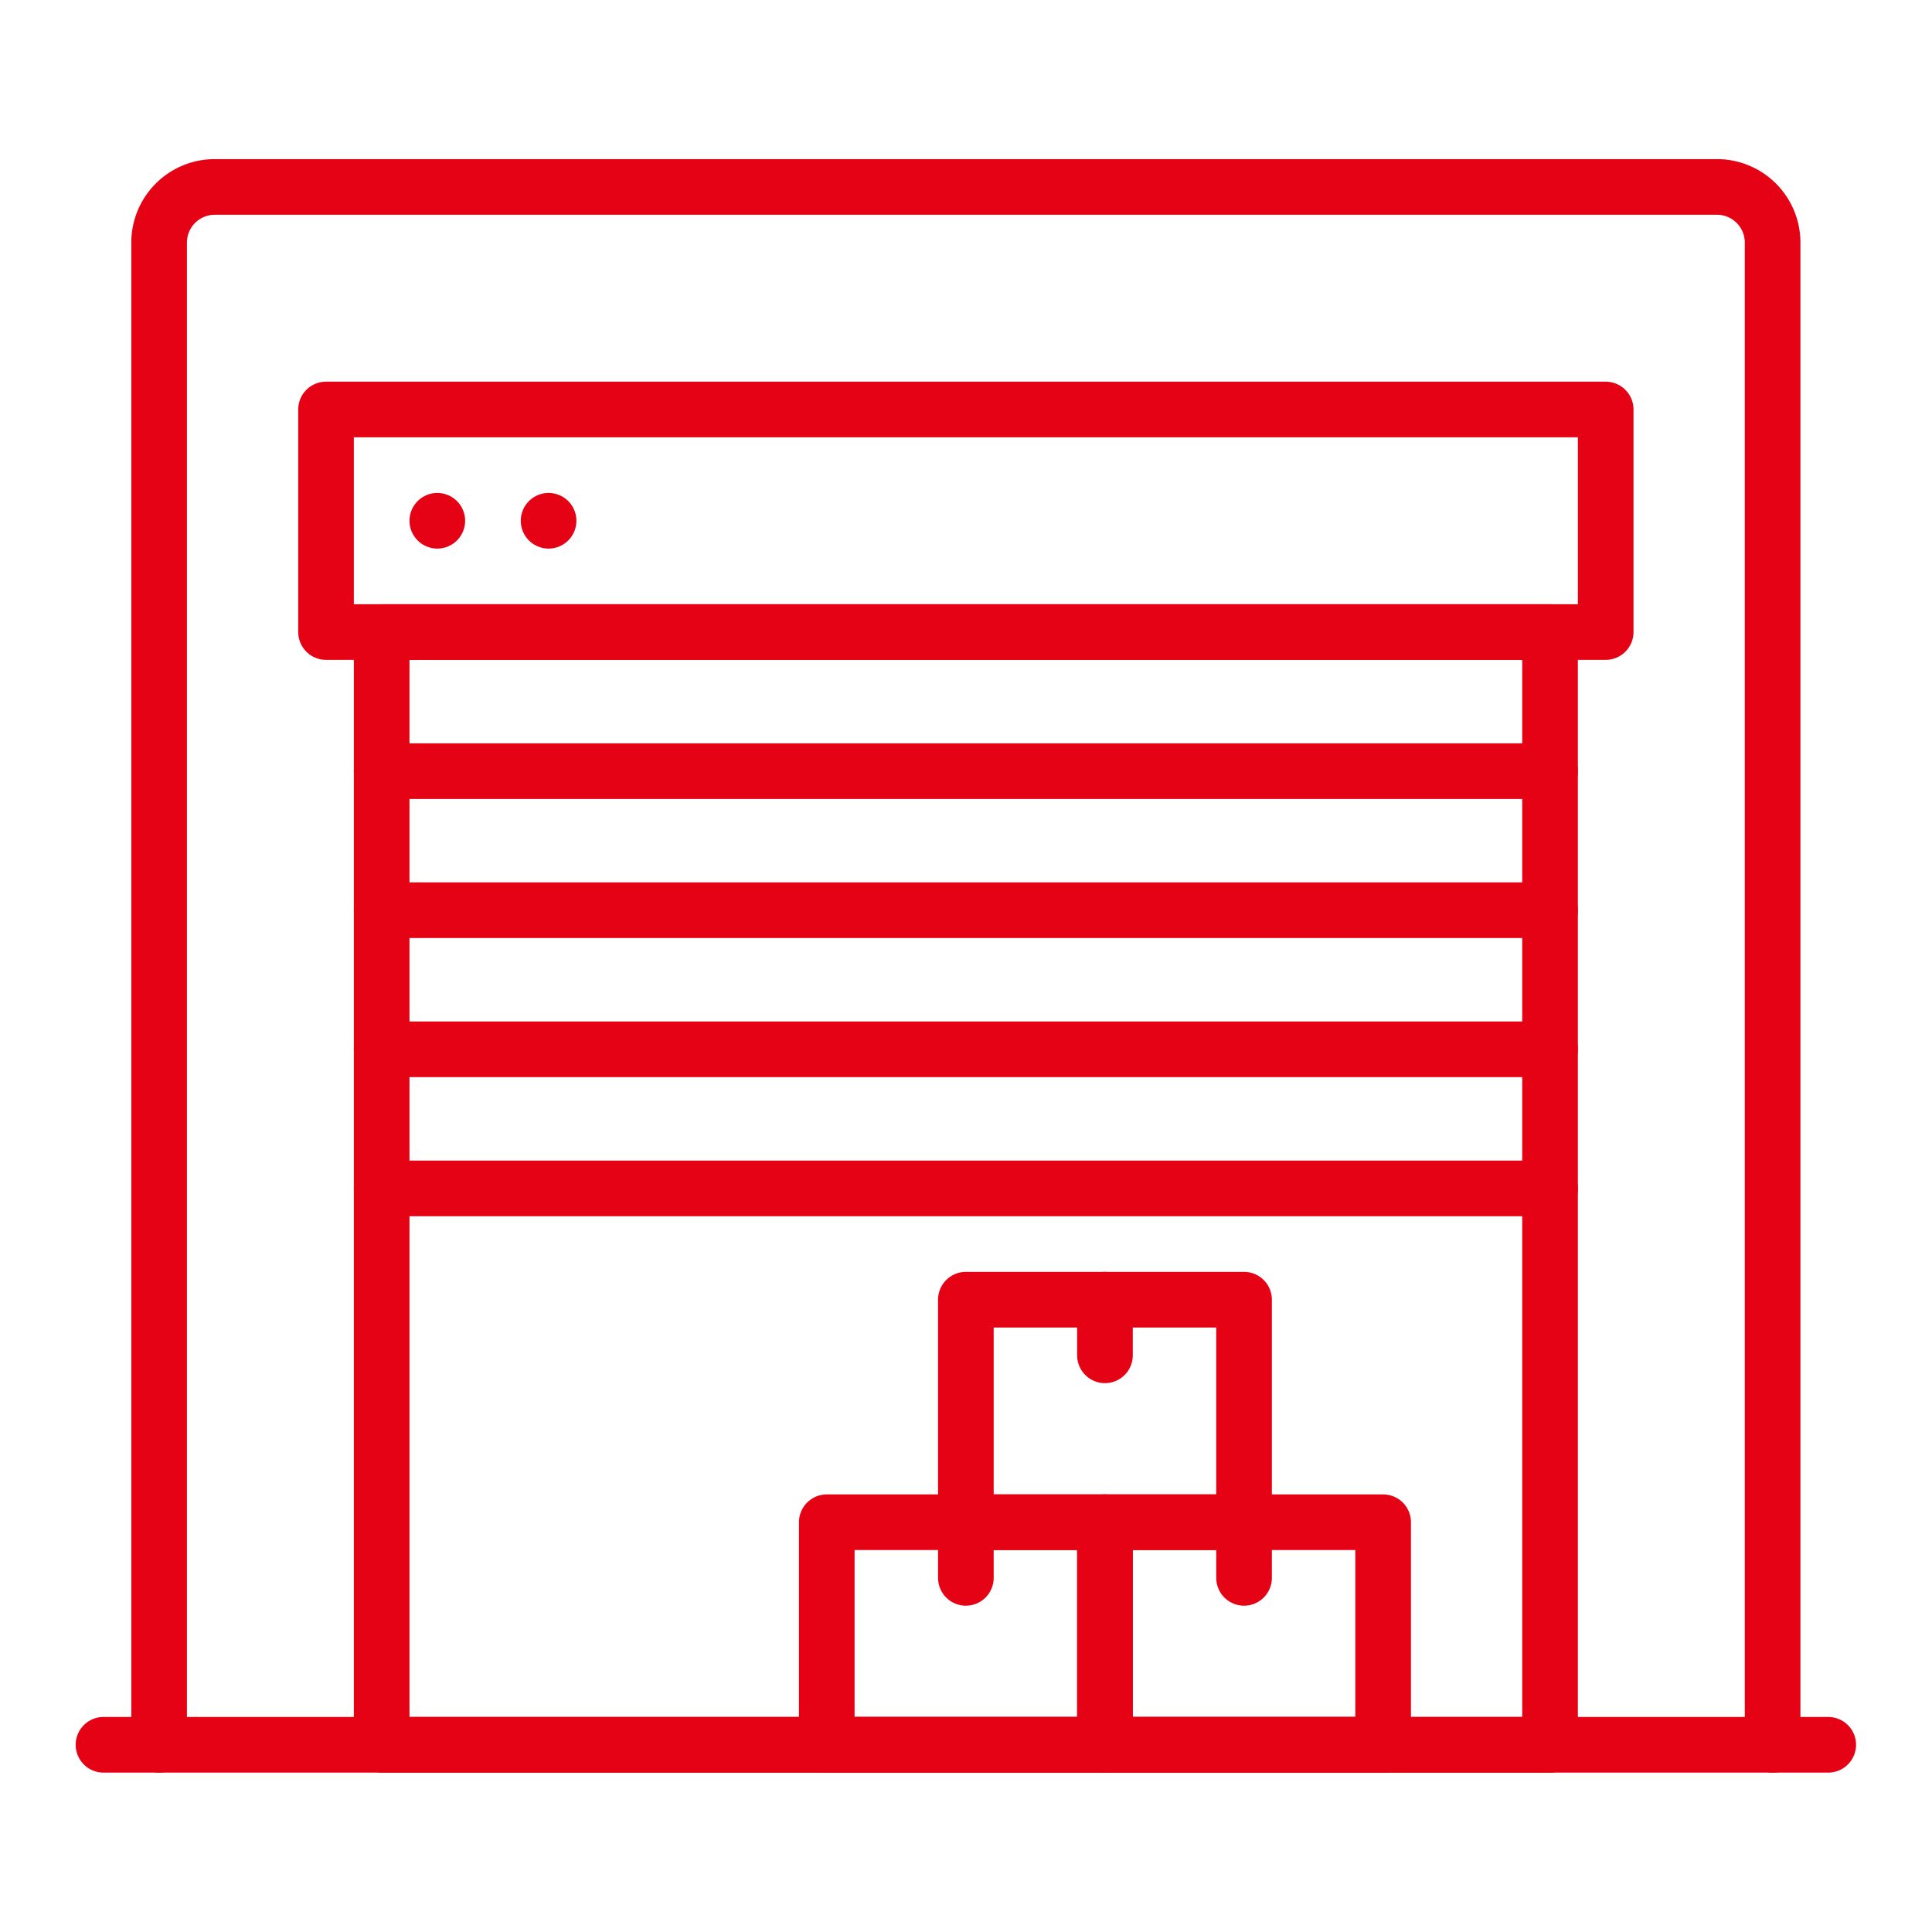
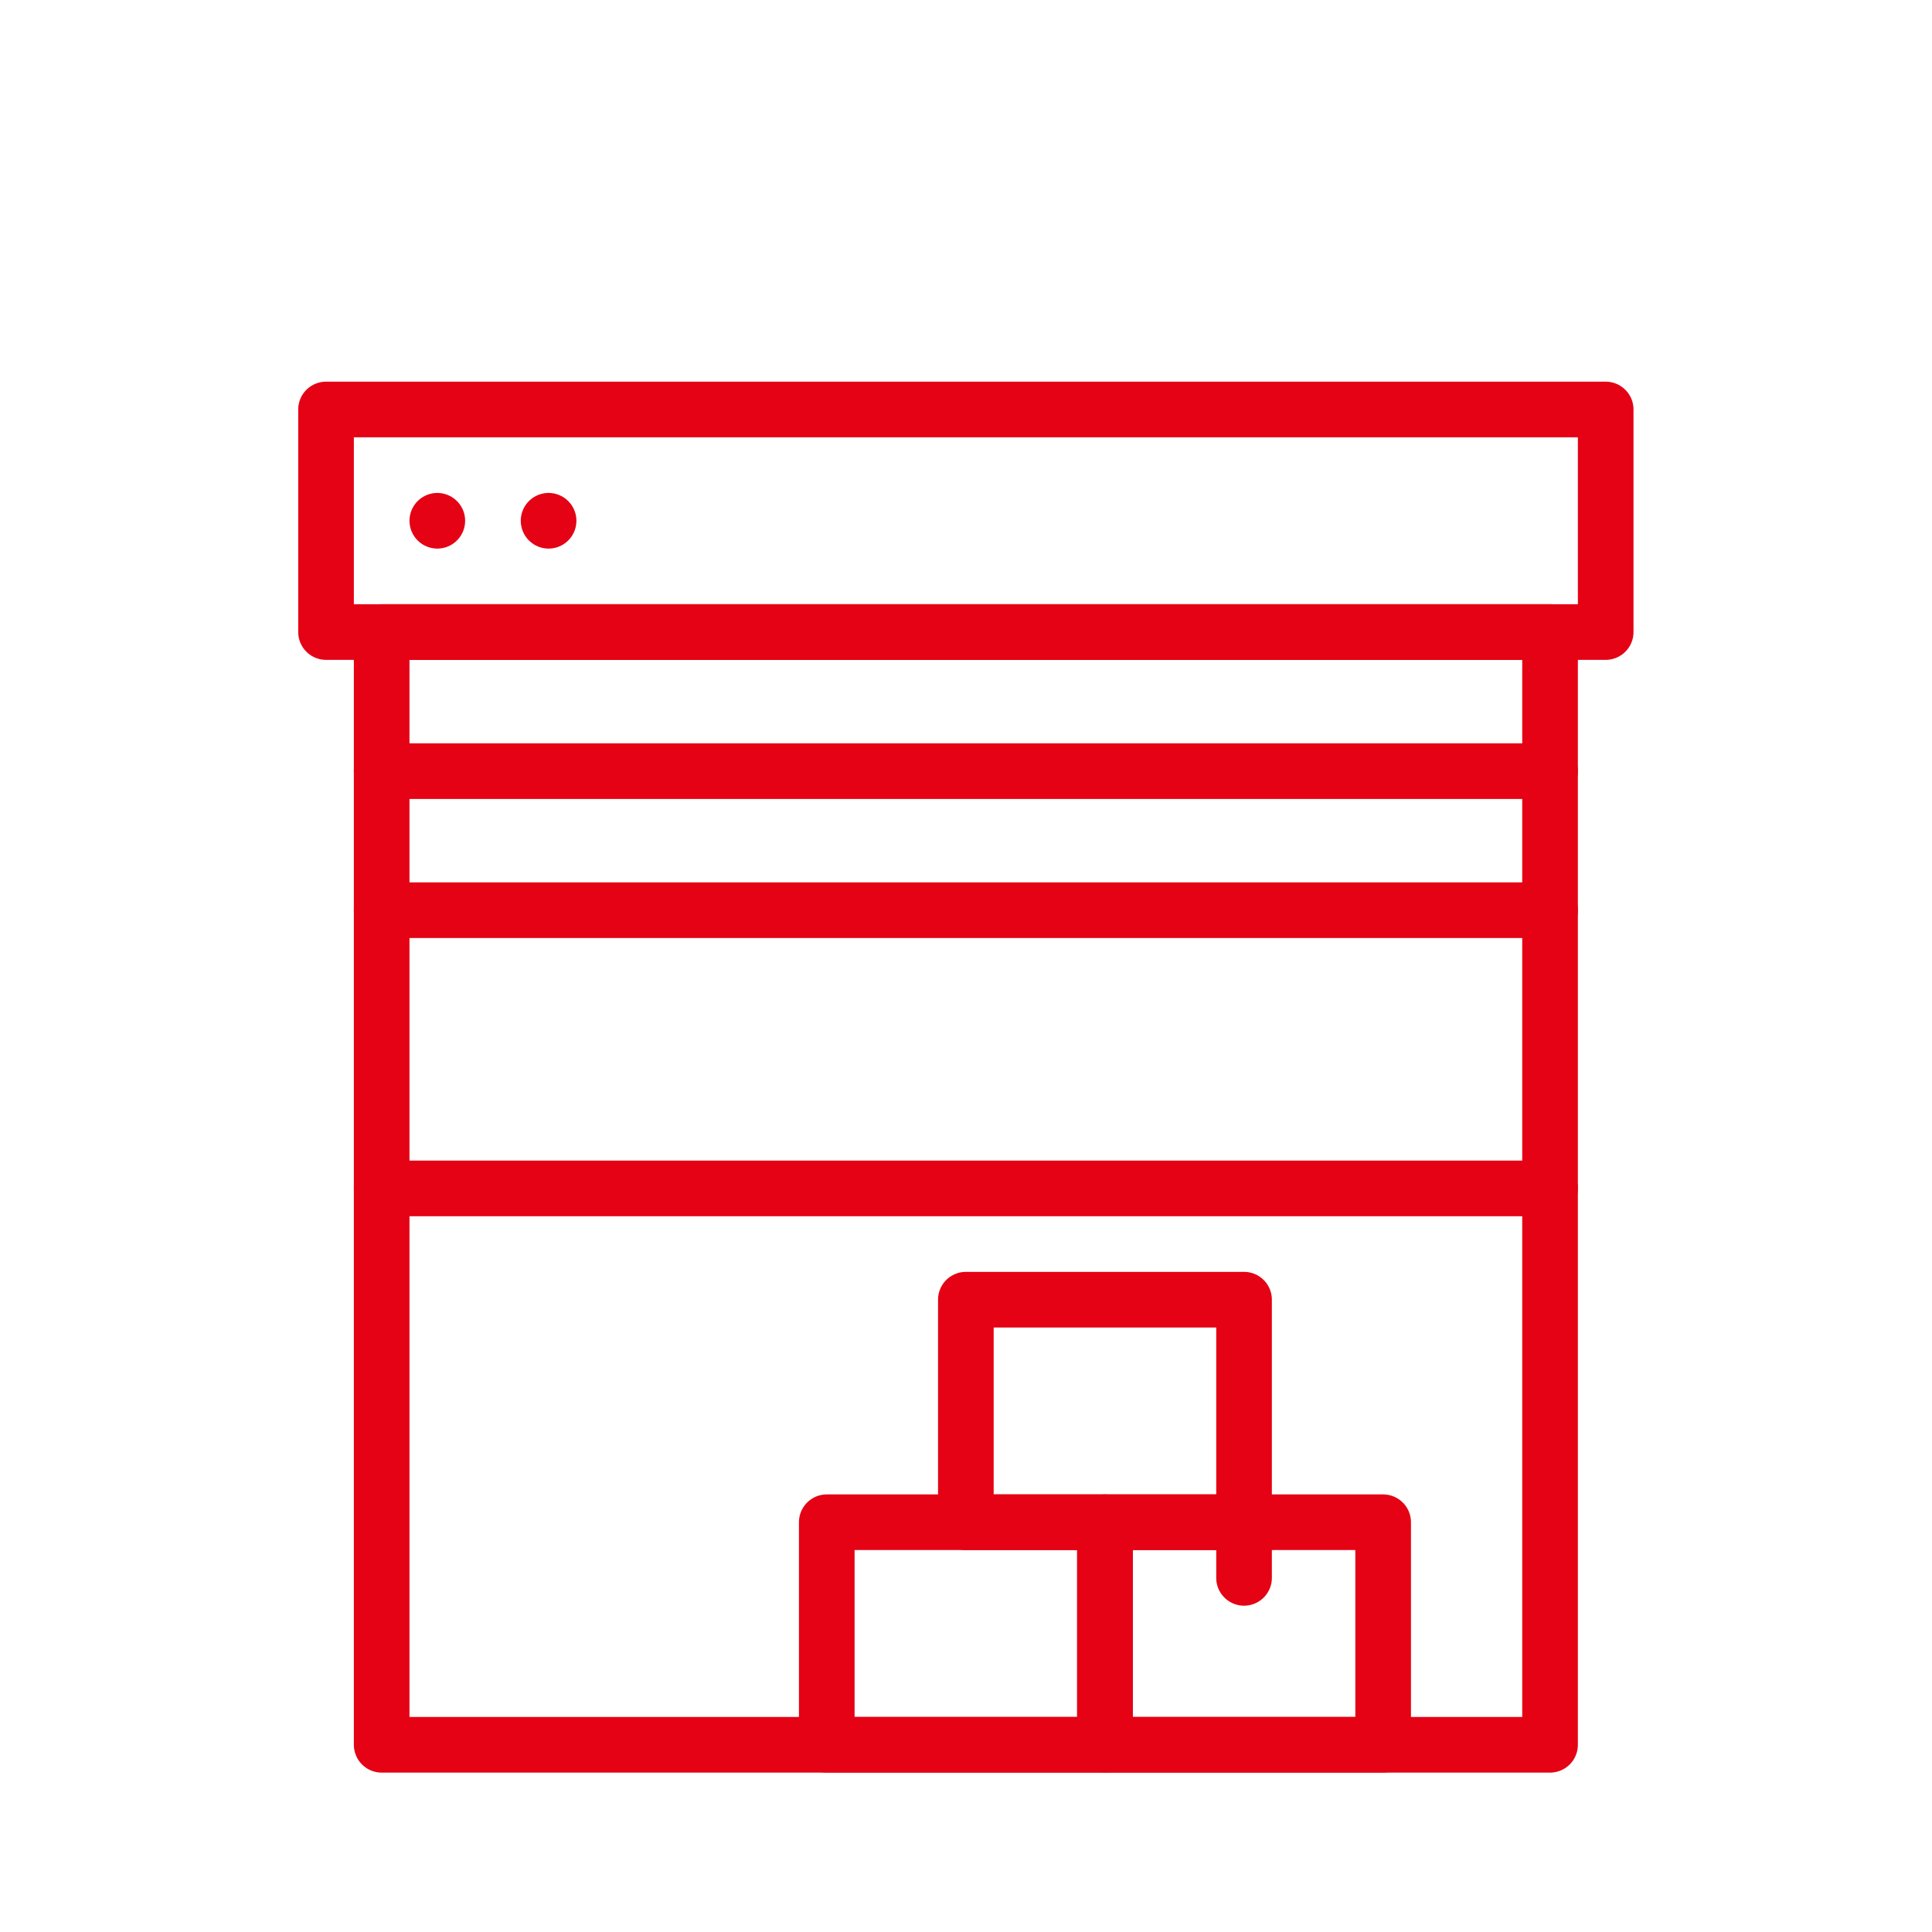
<svg xmlns="http://www.w3.org/2000/svg" viewBox="0 0 69.45 69.45">
  <defs>
    <style>.cls-1,.cls-2{fill:none;}.cls-1{stroke:#e40214;stroke-linecap:round;stroke-linejoin:round;stroke-width:2px;}</style>
  </defs>
  <g id="图层_2" data-name="图层 2">
    <g id="图层_1-2" data-name="图层 1">
-       <line class="cls-1" x1="65.72" y1="62.72" x2="3.72" y2="62.72" />
-       <path class="cls-1" d="M5.72,62.72v-54a2,2,0,0,1,2-2h54a2,2,0,0,1,2,2v54" />
      <rect class="cls-1" x="11.72" y="14.72" width="46" height="8" />
      <rect class="cls-1" x="13.72" y="22.72" width="42" height="40" />
      <line class="cls-1" x1="13.72" y1="27.72" x2="55.72" y2="27.72" />
      <line class="cls-1" x1="13.72" y1="32.72" x2="55.72" y2="32.72" />
-       <line class="cls-1" x1="13.72" y1="37.72" x2="55.72" y2="37.72" />
      <line class="cls-1" x1="13.72" y1="42.72" x2="55.72" y2="42.72" />
      <rect class="cls-1" x="39.72" y="54.72" width="10" height="8" />
      <rect class="cls-1" x="29.72" y="54.72" width="10" height="8" />
      <rect class="cls-1" x="34.72" y="46.72" width="10" height="8" />
      <line class="cls-1" x1="44.72" y1="54.72" x2="44.72" y2="56.72" />
-       <line class="cls-1" x1="34.72" y1="54.72" x2="34.72" y2="56.72" />
-       <line class="cls-1" x1="39.72" y1="46.72" x2="39.72" y2="48.72" />
      <line class="cls-1" x1="15.72" y1="18.72" x2="15.72" y2="18.72" />
      <line class="cls-1" x1="19.72" y1="18.72" x2="19.72" y2="18.72" />
      <rect class="cls-2" width="69.45" height="69.45" />
    </g>
  </g>
</svg>